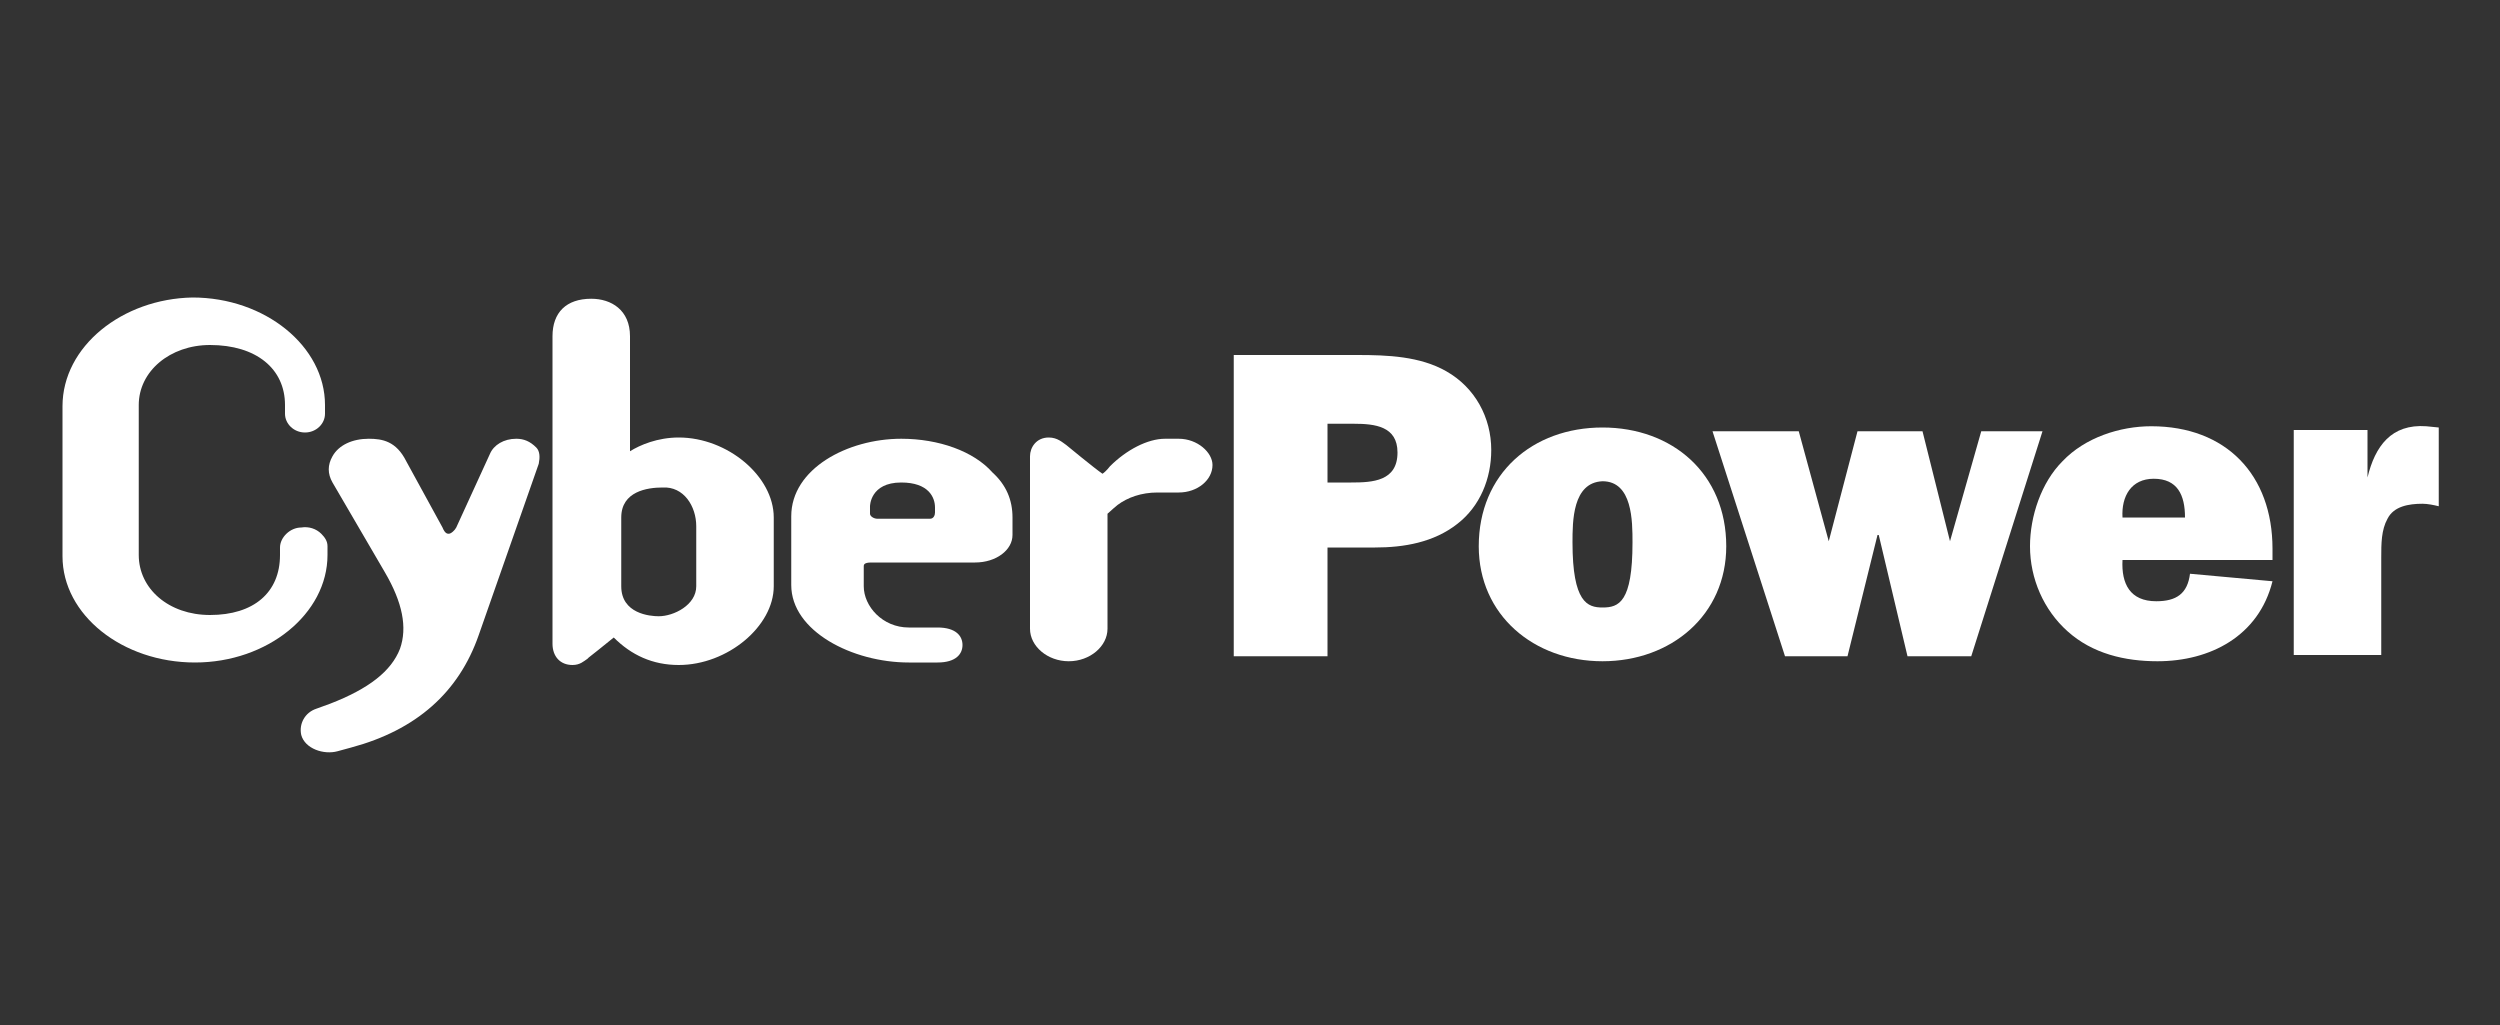
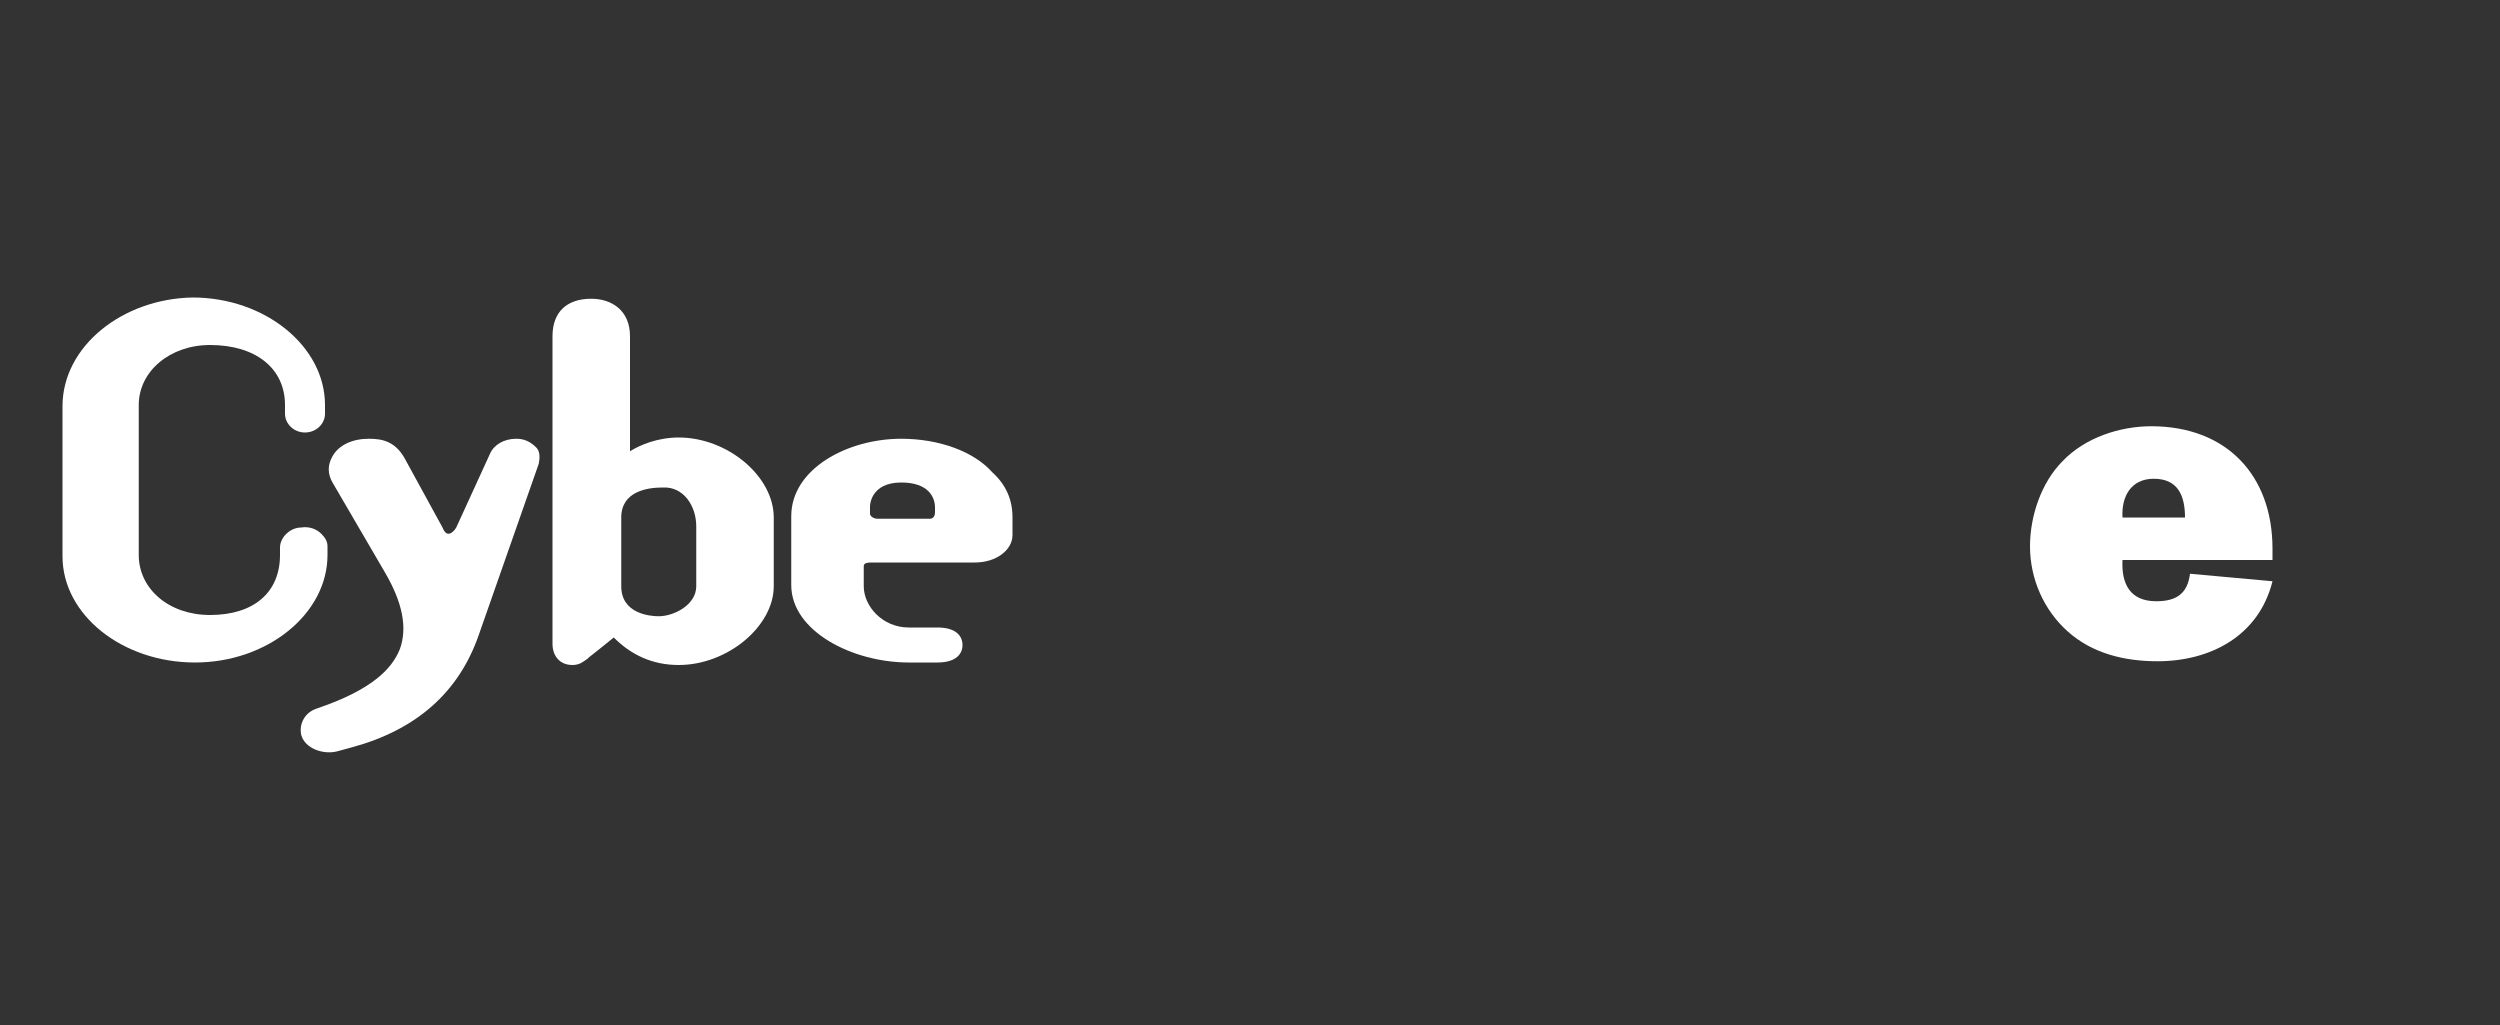
<svg xmlns="http://www.w3.org/2000/svg" id="cyberpower" x="0px" y="0px" viewBox="0 0 200 82" style="enable-background:new 0 0 200 82;" xml:space="preserve">
  <rect x="0" y="0" width="200" height="82" fill="#333333" stroke="none" />
  <style type="text/css">
	.st0{fill:#FFFFFF;}
</style>
  <g>
    <g>
      <path class="st0" d="M26.2,43.7c0-0.4-0.2-0.7-0.5-1c-0.4-0.4-1-0.6-1.6-0.5c-0.9,0-1.7,0.8-1.7,1.6v0.6c0,3-2.1,4.8-5.6,4.8    c-3.3,0-5.7-2.1-5.7-4.8v-12c0-2.7,2.5-4.8,5.7-4.8c3.7,0,6,1.9,6,4.8v0.7c0,0.8,0.7,1.5,1.6,1.5c0.9,0,1.6-0.7,1.6-1.5v-0.7    c0-4.7-4.8-8.6-10.6-8.6C9.8,23.9,5,27.7,5,32.5v12C5,49.2,9.8,53,15.6,53c5.8,0,10.6-3.9,10.6-8.6V43.7L26.2,43.7z" />
      <path class="st0" d="M41.3,35.1c-1,0-1.8,0.5-2.1,1.2l-2.7,5.9c-0.1,0.2-0.4,0.5-0.6,0.5c-0.1,0-0.3,0-0.5-0.5l-2.9-5.3    c-0.8-1.6-1.9-1.8-3-1.8c-1.3,0-2.4,0.5-2.9,1.4c-0.4,0.7-0.4,1.4,0,2.1l4.2,7.2c1.4,2.4,1.8,4.4,1.2,6.1    c-0.7,1.8-2.5,3.2-5.6,4.4l-1.1,0.4c-0.9,0.3-1.4,1.2-1.2,2.1c0.3,1.1,1.8,1.6,2.9,1.3h0l1.1-0.3c5.2-1.4,8.6-4.4,10.2-9l4.8-13.7    c0.1-0.5,0.1-1-0.2-1.3C42.4,35.3,41.9,35.1,41.3,35.1L41.3,35.1z" />
      <path class="st0" d="M54.3,35c-1.7,0-3.1,0.6-3.9,1.1c0-1.5,0-9.2,0-9.2c0-2.1-1.5-3-3.1-3c-2,0-3.1,1.1-3.1,3v24.6    c0,1,0.6,1.7,1.6,1.7c0.6,0,0.9-0.3,1.2-0.5l0.1-0.1c0,0,1.4-1.1,2-1.6c1.4,1.4,3.1,2.2,5.2,2.2c3.9,0,7.6-3.1,7.6-6.3v-5.5    C61.9,38.1,58.2,35,54.3,35L54.3,35z M55.7,42.1v4.8c0,1.5-1.8,2.4-3,2.4c-0.7,0-3-0.2-3-2.4v-5.5c0-2.1,2.1-2.4,3.3-2.4    C54.7,38.9,55.7,40.5,55.7,42.1L55.7,42.1z" />
      <path class="st0" d="M72.1,35.1c-4.3,0-8.8,2.4-8.8,6.2v5.5c0,3.7,4.9,6.2,9.4,6.2h2.3c1.5,0,2-0.7,2-1.4c0-0.7-0.5-1.4-2-1.4    h-2.3c-2.1,0-3.6-1.7-3.6-3.3v-1.6c0-0.1,0-0.3,0.6-0.3H78c1.7,0,3-1,3-2.2v-1.4c0-1.4-0.5-2.6-1.6-3.6    C77.9,36.1,75.1,35.1,72.1,35.1L72.1,35.1z M74.8,40.6V41c0,0.2-0.1,0.5-0.4,0.5h-4.2c-0.3,0-0.6-0.2-0.6-0.4v-0.6    c0,0,0-1.9,2.5-1.9C74.3,38.6,74.8,39.8,74.8,40.6L74.8,40.6z" />
-       <path class="st0" d="M94.3,35.1h-1.1c-1.4,0-3.1,0.9-4.4,2.2c0,0-0.3,0.4-0.6,0.6c-0.6-0.4-2.9-2.3-2.9-2.3    c-0.3-0.2-0.7-0.6-1.4-0.6c-1,0-1.5,0.8-1.5,1.5v13.8c0,1.4,1.4,2.6,3.1,2.6c1.7,0,3.1-1.2,3.1-2.6c0,0,0-8.7,0-9.2    c0.2-0.2,0.8-0.7,0.8-0.7c0.8-0.6,1.9-1,3.2-1h1.7c1.5,0,2.7-1,2.7-2.2C97,36.2,95.8,35.1,94.3,35.1L94.3,35.1z" />
-       <path class="st0" d="M106.2,52.5h-7.5V28.4h9.9c2.4,0,5,0.1,7.1,1.3c2.3,1.3,3.6,3.7,3.6,6.3c0,2.3-0.9,4.5-2.7,5.9    c-1.9,1.5-4.3,1.9-6.6,1.9h-3.8V52.5 M108.1,38.6c1.7,0,3.7-0.1,3.7-2.4c0-2.1-1.8-2.3-3.5-2.3h-2.1v4.7H108.1L108.1,38.6z" />
-       <path class="st0" d="M138.1,43.7c0,5.5-4.4,9.2-9.9,9.2c-5.5,0-9.9-3.7-9.9-9.2c0-5.8,4.3-9.5,9.9-9.5    C133.8,34.2,138.1,37.9,138.1,43.7 M125.8,43.4c0,4.8,1.2,5.2,2.4,5.2c1.3,0,2.4-0.4,2.4-5.2c0-1.7,0-4.9-2.4-4.9    C125.8,38.6,125.8,41.7,125.8,43.4L125.8,43.4z" />
-       <polygon class="st0" points="157.7,52.5 152.6,52.5 150.3,42.8 150.2,42.8 147.8,52.5 142.8,52.5 137,34.5 143.9,34.5 146.3,43.3     146.3,43.3 148.6,34.5 153.8,34.5 156,43.3 158.5,34.5 163.4,34.5 157.7,52.5   " />
      <path class="st0" d="M181.8,46.5c-1.1,4.4-5,6.4-9.2,6.4c-2.6,0-5.2-0.6-7.2-2.4c-1.9-1.7-3-4.2-3-6.8c0-2.4,0.9-5.1,2.6-6.8    c1.8-1.9,4.6-2.8,7.1-2.8c6,0,9.7,3.9,9.7,9.8v0.9h-12c-0.1,1.9,0.6,3.3,2.7,3.3c1.6,0,2.5-0.6,2.7-2.2L181.8,46.5 M174.8,41.4    c0-1.8-0.6-3.1-2.5-3.1c-1.8,0-2.6,1.4-2.5,3.1H174.8L174.8,41.4z" />
-       <path class="st0" d="M189.4,38.2c0.6-2.5,1.9-4.3,4.7-4.1l1,0.1v6.3c-0.4-0.1-0.9-0.2-1.3-0.2c-1.1,0-2.3,0.2-2.8,1.2    c-0.5,0.9-0.5,2-0.5,3.1v7.8h-7v-18h5.9L189.4,38.2L189.4,38.2L189.4,38.2z" />
    </g>
  </g>
</svg>